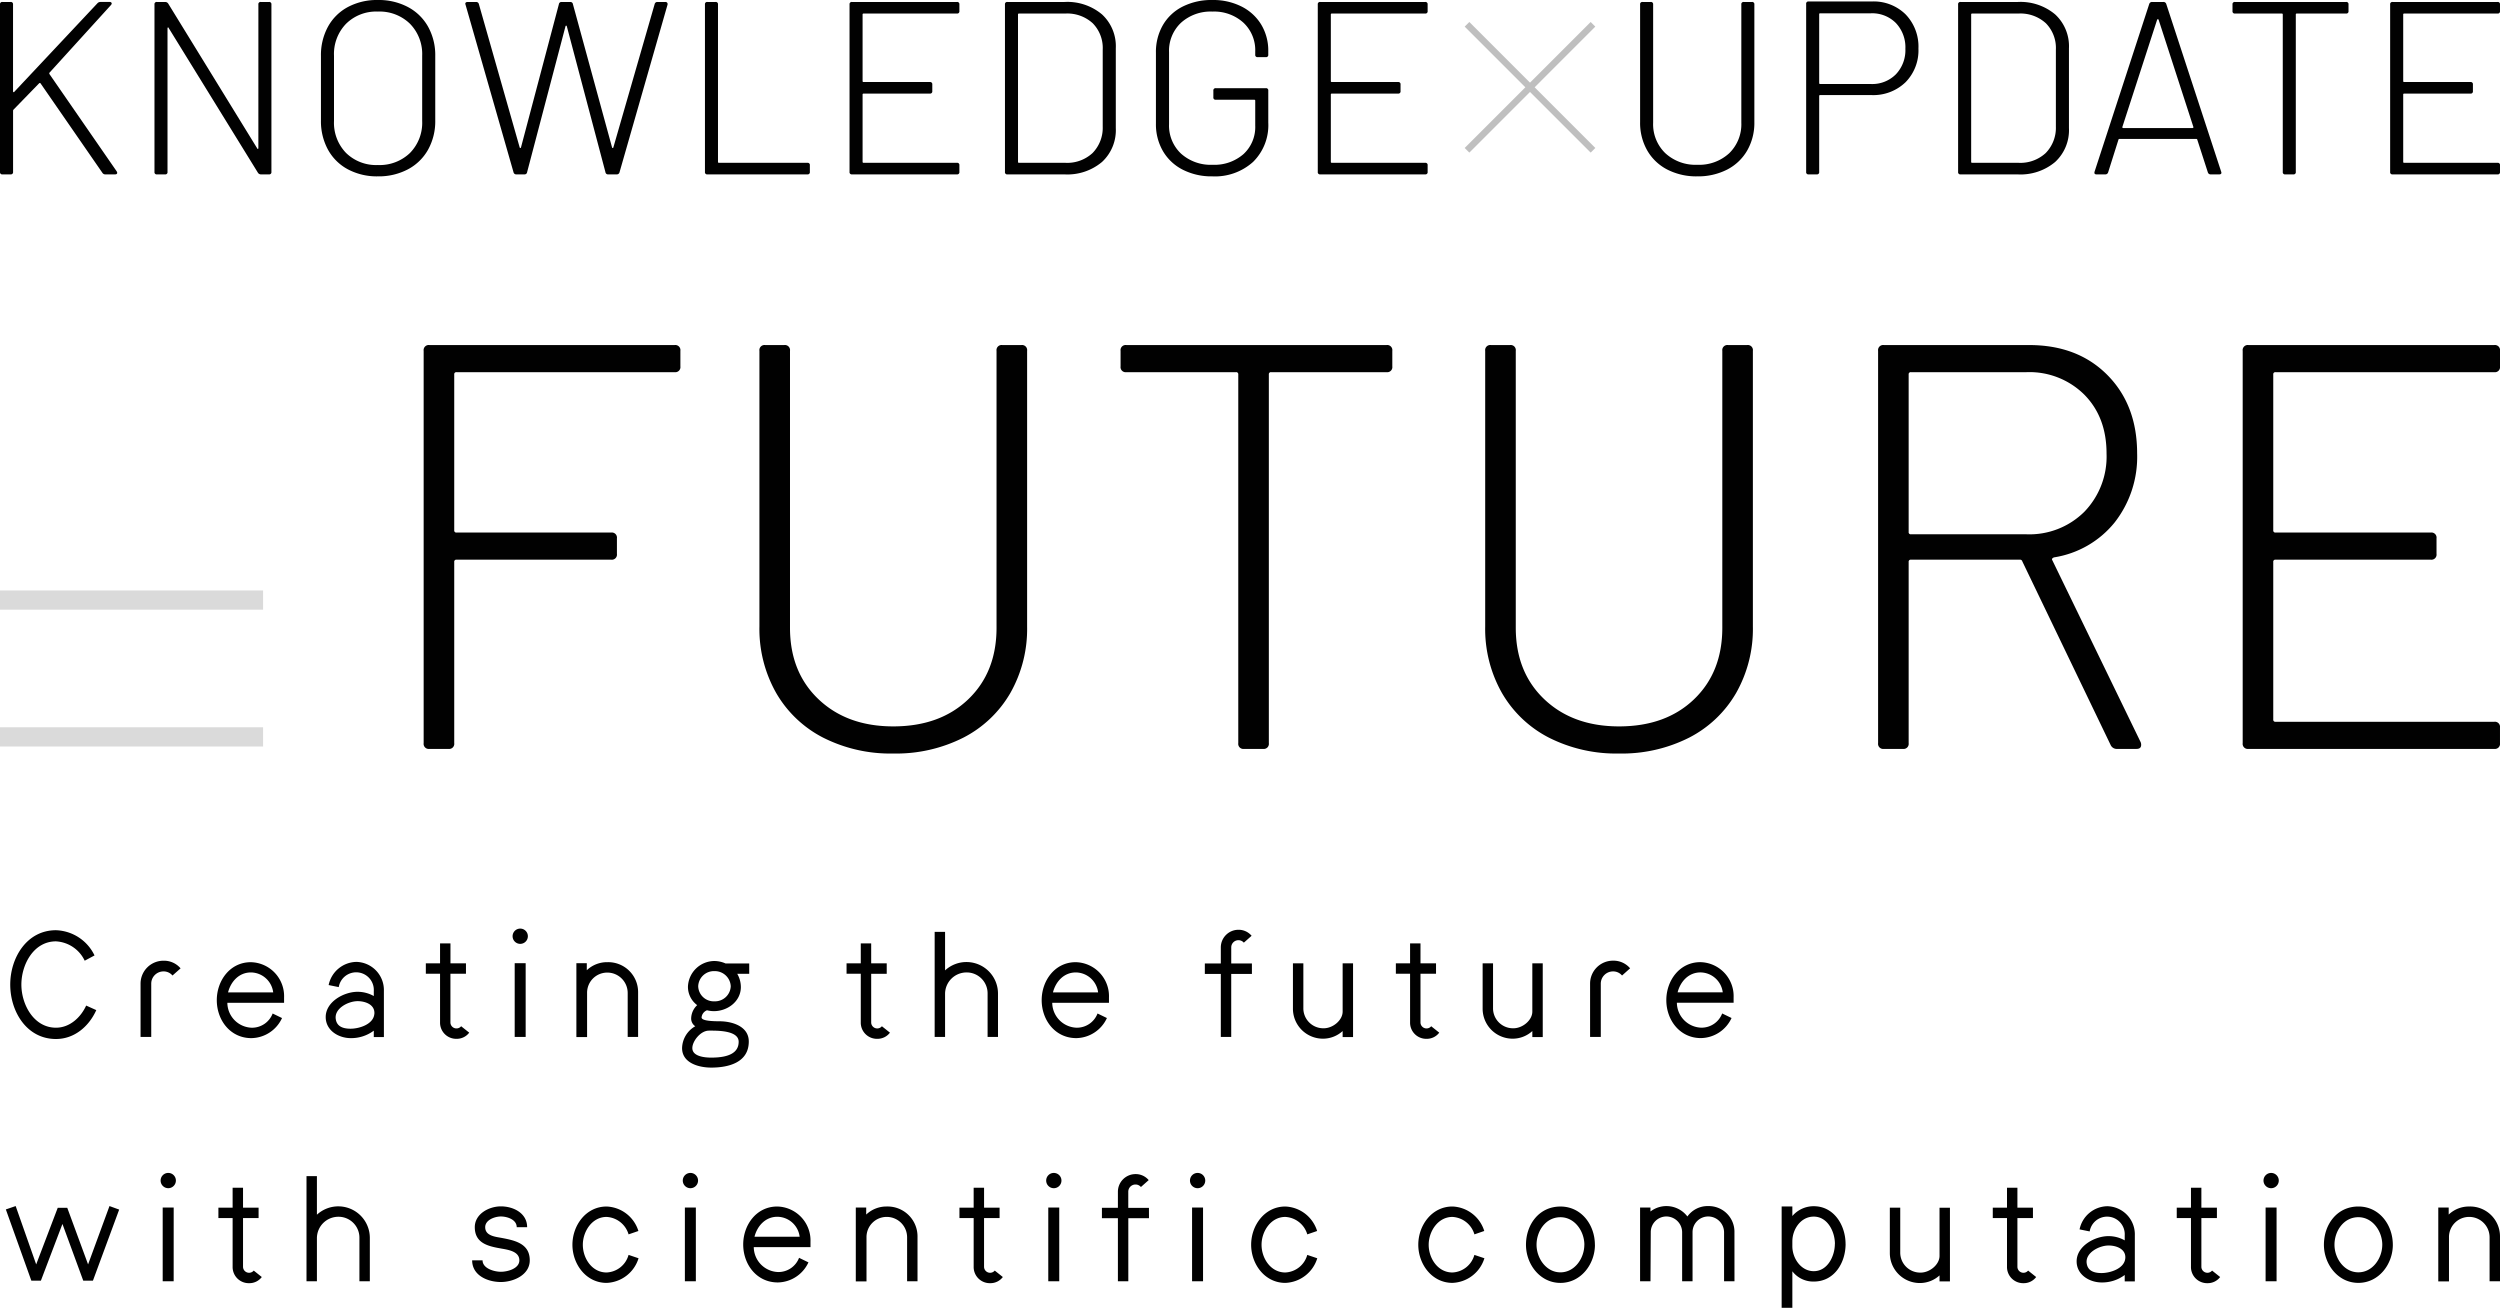
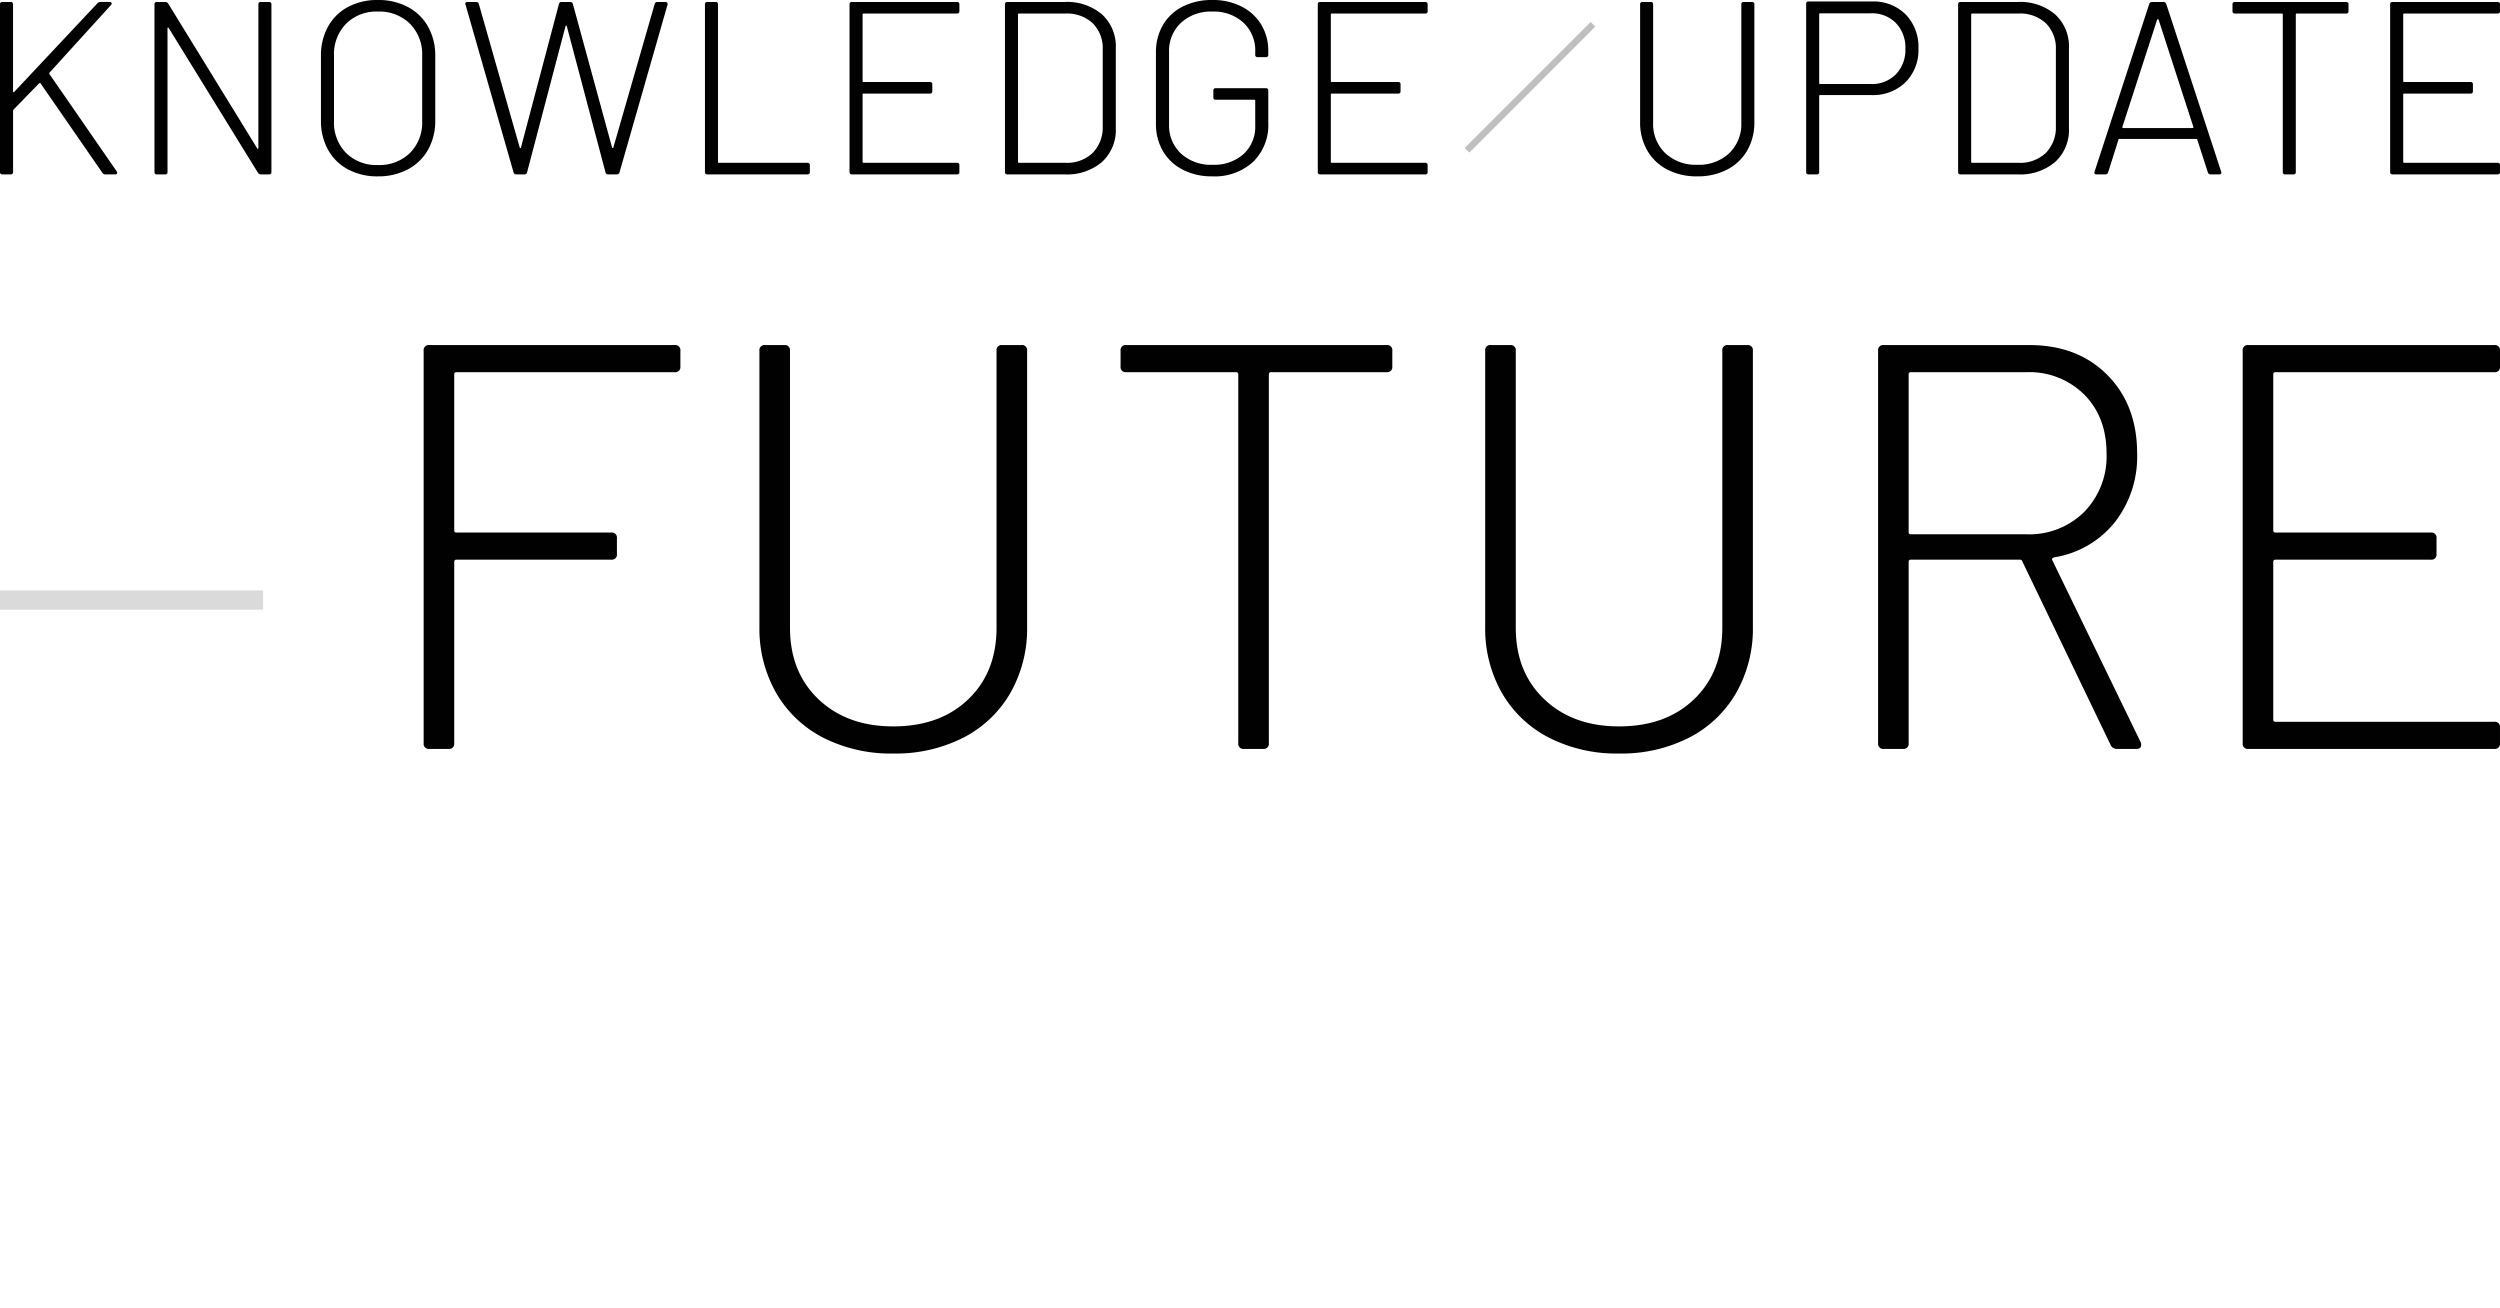
<svg xmlns="http://www.w3.org/2000/svg" width="524" height="274.114" viewBox="0 0 524 274.114">
  <g id="グループ_9261" data-name="グループ 9261" transform="translate(-30 -499)">
    <g id="グループ_8713" data-name="グループ 8713" transform="translate(30 511)">
      <g id="グループ_3272" data-name="グループ 3272" transform="translate(0 -12)">
        <path id="パス_7241" data-name="パス 7241" d="M8.166-16.548a.456.456,0,0,1-.516-.516V-52.171a.456.456,0,0,1,.516-.516h1.7a.456.456,0,0,1,.516.516v18.224a.165.165,0,0,0,.1.155.1.1,0,0,0,.155-.052l17.45-18.586a.845.845,0,0,1,.62-.258h1.91a.434.434,0,0,1,.413.181q.1.181-.1.439L18.027-37.87q-.1.1,0,.31L32.121-17.167l.1.258q0,.361-.465.361H29.746a.7.7,0,0,1-.62-.31L16.169-35.6a.165.165,0,0,0-.155-.1.21.21,0,0,0-.155.052L10.49-30.126a.35.35,0,0,0-.1.258v12.8a.456.456,0,0,1-.516.516ZM61.807-52.171a.456.456,0,0,1,.516-.516h1.7a.456.456,0,0,1,.516.516v35.107a.456.456,0,0,1-.516.516h-1.7a.749.749,0,0,1-.62-.361L43.015-47.214q-.052-.155-.155-.129t-.1.181v30.1a.456.456,0,0,1-.516.516h-1.7a.456.456,0,0,1-.516-.516V-52.171a.456.456,0,0,1,.516-.516h1.755a.749.749,0,0,1,.62.361L61.549-22.02q.052.155.155.129t.1-.181ZM86.846-16.135a12.942,12.942,0,0,1-6.273-1.471,10.283,10.283,0,0,1-4.182-4.13,12.425,12.425,0,0,1-1.471-6.118V-41.381A12.425,12.425,0,0,1,76.392-47.5a10.283,10.283,0,0,1,4.182-4.13A12.942,12.942,0,0,1,86.846-53.1a13.093,13.093,0,0,1,6.3,1.471,10.412,10.412,0,0,1,4.233,4.13,12.254,12.254,0,0,1,1.5,6.118v13.526a12.254,12.254,0,0,1-1.5,6.118,10.411,10.411,0,0,1-4.233,4.13A13.093,13.093,0,0,1,86.846-16.135Zm0-2.375a9.16,9.16,0,0,0,6.737-2.53,9.021,9.021,0,0,0,2.556-6.712V-41.432a9.042,9.042,0,0,0-2.556-6.686,9.109,9.109,0,0,0-6.737-2.556,8.954,8.954,0,0,0-6.66,2.556,9.092,9.092,0,0,0-2.53,6.686v13.681a9.072,9.072,0,0,0,2.53,6.712A9,9,0,0,0,86.846-18.51Zm29.015,1.962a.568.568,0,0,1-.568-.413L105.226-52.119l-.052-.155q0-.413.516-.413h1.755a.568.568,0,0,1,.568.413l8.57,30.1q.052.1.129.1t.129-.1l7.951-30.047a.531.531,0,0,1,.568-.465h1.807a.531.531,0,0,1,.568.465l8.209,30.047q.052.1.129.1t.129-.1l8.673-30.1a.568.568,0,0,1,.568-.413H147.1a.475.475,0,0,1,.387.155.471.471,0,0,1,.077.413L137.493-16.961a.568.568,0,0,1-.568.413h-1.807a.531.531,0,0,1-.568-.465l-8.105-30.615q-.052-.1-.129-.1t-.129.1l-8.054,30.615a.531.531,0,0,1-.568.465Zm40.063,0a.456.456,0,0,1-.516-.516V-52.171a.456.456,0,0,1,.516-.516h1.7a.456.456,0,0,1,.516.516v32.99a.183.183,0,0,0,.207.207h18.534a.456.456,0,0,1,.516.516v1.394a.456.456,0,0,1-.516.516Zm52.815-34.229a.456.456,0,0,1-.516.516H188.655a.183.183,0,0,0-.206.207v13.939a.183.183,0,0,0,.206.207h13.888a.456.456,0,0,1,.516.516V-34a.456.456,0,0,1-.516.516H188.655a.183.183,0,0,0-.206.207v14.094a.183.183,0,0,0,.206.207h19.567a.456.456,0,0,1,.516.516v1.394a.456.456,0,0,1-.516.516H186.229a.456.456,0,0,1-.516-.516V-52.171a.456.456,0,0,1,.516-.516h21.993a.456.456,0,0,1,.516.516Zm10.067,34.229a.456.456,0,0,1-.516-.516V-52.171a.456.456,0,0,1,.516-.516h11.978a11.282,11.282,0,0,1,7.847,2.607,9.079,9.079,0,0,1,2.891,7.1v16.727a9.079,9.079,0,0,1-2.891,7.1,11.282,11.282,0,0,1-7.847,2.607Zm2.22-2.633a.183.183,0,0,0,.206.207h9.706a7.821,7.821,0,0,0,5.7-2.039,7.56,7.56,0,0,0,2.143-5.55V-42.671a7.4,7.4,0,0,0-2.091-5.55,7.893,7.893,0,0,0-5.756-2.039h-9.706a.183.183,0,0,0-.206.207Zm40.734,3.046a13.255,13.255,0,0,1-6.2-1.394,10.1,10.1,0,0,1-4.156-3.9,11.148,11.148,0,0,1-1.471-5.756V-42.052a11.25,11.25,0,0,1,1.471-5.808,9.936,9.936,0,0,1,4.156-3.872,13.461,13.461,0,0,1,6.2-1.368,13.185,13.185,0,0,1,6.118,1.368,10.134,10.134,0,0,1,4.13,3.795,10.539,10.539,0,0,1,1.471,5.576v.723a.456.456,0,0,1-.516.516h-1.7a.456.456,0,0,1-.516-.516v-.671a7.9,7.9,0,0,0-2.478-6.04,9.126,9.126,0,0,0-6.505-2.323,9.231,9.231,0,0,0-6.582,2.349,8.066,8.066,0,0,0-2.5,6.169V-27.08a8.066,8.066,0,0,0,2.5,6.169,9.3,9.3,0,0,0,6.634,2.349,9.219,9.219,0,0,0,6.479-2.246,7.7,7.7,0,0,0,2.452-5.963v-5.214a.183.183,0,0,0-.207-.207h-8.054a.456.456,0,0,1-.516-.516V-34.1a.456.456,0,0,1,.516-.516h10.48a.456.456,0,0,1,.516.516v6.712a10.778,10.778,0,0,1-3.2,8.235A11.905,11.905,0,0,1,261.76-16.135Zm45.122-34.642a.456.456,0,0,1-.516.516H286.8a.183.183,0,0,0-.207.207v13.939a.183.183,0,0,0,.207.207h13.888a.456.456,0,0,1,.516.516V-34a.456.456,0,0,1-.516.516H286.8a.183.183,0,0,0-.207.207v14.094a.183.183,0,0,0,.207.207h19.567a.456.456,0,0,1,.516.516v1.394a.456.456,0,0,1-.516.516H284.372a.456.456,0,0,1-.516-.516V-52.171a.456.456,0,0,1,.516-.516h21.993a.456.456,0,0,1,.516.516Z" transform="translate(-7.65 53.1)" opacity="0.996" />
        <path id="パス_7242" data-name="パス 7242" d="M19.028-15.995a13.326,13.326,0,0,1-6.273-1.42,10.256,10.256,0,0,1-4.208-4,11.617,11.617,0,0,1-1.5-5.937V-52.03a.456.456,0,0,1,.516-.516h1.7a.456.456,0,0,1,.516.516v24.781a8.419,8.419,0,0,0,2.556,6.4,9.31,9.31,0,0,0,6.686,2.426,9.289,9.289,0,0,0,6.712-2.426,8.463,8.463,0,0,0,2.53-6.4V-52.03a.456.456,0,0,1,.516-.516h1.7a.456.456,0,0,1,.516.516v24.678a11.617,11.617,0,0,1-1.5,5.937,10.256,10.256,0,0,1-4.208,4A13.326,13.326,0,0,1,19.028-15.995Zm36.6-36.655A9.513,9.513,0,0,1,62.7-49.94a9.718,9.718,0,0,1,2.685,7.15,9.513,9.513,0,0,1-2.71,7.073,9.718,9.718,0,0,1-7.15,2.685H44.79a.183.183,0,0,0-.207.207v15.9a.456.456,0,0,1-.516.516h-1.7a.456.456,0,0,1-.516-.516v-35.21a.456.456,0,0,1,.516-.516Zm-.207,17.3a6.987,6.987,0,0,0,5.24-2.039,7.33,7.33,0,0,0,1.988-5.343,7.4,7.4,0,0,0-1.988-5.4,6.987,6.987,0,0,0-5.24-2.039H44.79a.183.183,0,0,0-.207.207v14.4a.183.183,0,0,0,.207.207ZM74.217-16.408a.456.456,0,0,1-.516-.516V-52.03a.456.456,0,0,1,.516-.516H86.195a11.282,11.282,0,0,1,7.847,2.607,9.079,9.079,0,0,1,2.891,7.1v16.727a9.079,9.079,0,0,1-2.891,7.1,11.282,11.282,0,0,1-7.847,2.607Zm2.22-2.633a.183.183,0,0,0,.206.207H86.35a7.821,7.821,0,0,0,5.7-2.039,7.56,7.56,0,0,0,2.143-5.55V-42.531a7.4,7.4,0,0,0-2.091-5.55A7.893,7.893,0,0,0,86.35-50.12H76.644a.183.183,0,0,0-.206.207Zm50.233,2.633a.6.6,0,0,1-.62-.413l-2.22-6.866a.2.2,0,0,0-.207-.155H107.517a.2.2,0,0,0-.207.155l-2.168,6.866a.6.6,0,0,1-.62.413h-1.807q-.568,0-.413-.568l11.461-35.158a.6.6,0,0,1,.62-.413h2.323a.6.6,0,0,1,.62.413l11.513,35.158.052.207q0,.361-.465.361Zm-18.534-9.964a.143.143,0,0,0,.026.181.248.248,0,0,0,.181.077H122.8a.248.248,0,0,0,.181-.077.143.143,0,0,0,.026-.181L115.725-48.83a.165.165,0,0,0-.155-.1.165.165,0,0,0-.155.1Zm46.878-26.175a.456.456,0,0,1,.516.516v1.394a.456.456,0,0,1-.516.516H144.688a.183.183,0,0,0-.206.207v32.99a.456.456,0,0,1-.516.516h-1.7a.456.456,0,0,1-.516-.516v-32.99a.183.183,0,0,0-.207-.207H131.73a.456.456,0,0,1-.516-.516V-52.03a.456.456,0,0,1,.516-.516Zm32.267,1.91a.456.456,0,0,1-.516.516H167.2a.183.183,0,0,0-.207.207v13.939a.183.183,0,0,0,.207.207h13.888a.456.456,0,0,1,.516.516v1.394a.456.456,0,0,1-.516.516H167.2a.183.183,0,0,0-.207.207v14.094a.183.183,0,0,0,.207.207h19.567a.456.456,0,0,1,.516.516v1.394a.456.456,0,0,1-.516.516H164.771a.456.456,0,0,1-.516-.516V-52.03a.456.456,0,0,1,.516-.516h21.993a.456.456,0,0,1,.516.516Z" transform="translate(336.719 52.96)" opacity="0.996" />
        <g id="グループ_3271" data-name="グループ 3271" transform="translate(306.998 4.607)" opacity="0.25">
          <path id="線_1294" data-name="線 1294" d="M.266,26.673-.707,25.7,25.7-.707l.973.973Z" transform="translate(0.707 0.707)" />
-           <path id="線_1295" data-name="線 1295" d="M25.7,26.673-.707.266.266-.707,26.673,25.7Z" transform="translate(0.707 0.707)" />
        </g>
      </g>
      <g id="グループ_3274" data-name="グループ 3274" transform="translate(0 60.324)">
        <path id="パス_7243" data-name="パス 7243" d="M66.051-79.526a1.069,1.069,0,0,1-1.209,1.209H19.133a.428.428,0,0,0-.484.484v32.649a.428.428,0,0,0,.484.484H51.54a1.069,1.069,0,0,1,1.209,1.209v3.265a1.069,1.069,0,0,1-1.209,1.209H19.133a.428.428,0,0,0-.484.484V-.563A1.069,1.069,0,0,1,17.44.646h-3.99A1.069,1.069,0,0,1,12.24-.563V-82.791A1.069,1.069,0,0,1,13.449-84H64.842a1.069,1.069,0,0,1,1.209,1.209ZM110.671,1.614A31.211,31.211,0,0,1,95.979-1.712a24.022,24.022,0,0,1-9.855-9.372A27.209,27.209,0,0,1,82.617-24.99v-57.8A1.069,1.069,0,0,1,83.826-84h3.99a1.069,1.069,0,0,1,1.209,1.209v58.043q0,9.311,5.986,14.994t15.66,5.683q9.795,0,15.72-5.683t5.925-14.994V-82.791A1.069,1.069,0,0,1,133.526-84h3.99a1.069,1.069,0,0,1,1.209,1.209v57.8a27.209,27.209,0,0,1-3.507,13.906,24.022,24.022,0,0,1-9.855,9.372A31.212,31.212,0,0,1,110.671,1.614ZM214.061-84a1.069,1.069,0,0,1,1.209,1.209v3.265a1.069,1.069,0,0,1-1.209,1.209H189.876a.428.428,0,0,0-.484.484V-.563A1.069,1.069,0,0,1,188.183.646h-3.99a1.069,1.069,0,0,1-1.209-1.209v-77.27a.428.428,0,0,0-.484-.484H159.524a1.069,1.069,0,0,1-1.209-1.209v-3.265A1.069,1.069,0,0,1,159.524-84ZM262.793,1.614A31.211,31.211,0,0,1,248.1-1.712a24.022,24.022,0,0,1-9.855-9.372,27.209,27.209,0,0,1-3.507-13.906v-57.8A1.069,1.069,0,0,1,235.948-84h3.99a1.069,1.069,0,0,1,1.209,1.209v58.043q0,9.311,5.986,14.994t15.66,5.683q9.795,0,15.72-5.683t5.925-14.994V-82.791A1.069,1.069,0,0,1,285.647-84h3.99a1.069,1.069,0,0,1,1.209,1.209v57.8a27.21,27.21,0,0,1-3.507,13.906,24.022,24.022,0,0,1-9.855,9.372A31.212,31.212,0,0,1,262.793,1.614ZM367.27.646A1.42,1.42,0,0,1,365.819-.2l-18.5-38.454a.474.474,0,0,0-.484-.363H323.98a.428.428,0,0,0-.484.484V-.563A1.069,1.069,0,0,1,322.287.646H318.3a1.069,1.069,0,0,1-1.209-1.209V-82.791A1.069,1.069,0,0,1,318.3-84h30.473q10.158,0,16.385,6.288t6.228,16.446a22.323,22.323,0,0,1-4.716,14.45,20.358,20.358,0,0,1-12.7,7.316q-.6.242-.363.6L372.107-.8a1.346,1.346,0,0,1,.121.6q0,.846-.967.846ZM323.98-78.317a.428.428,0,0,0-.484.484v33.012a.428.428,0,0,0,.484.484h24.185a16.322,16.322,0,0,0,12.153-4.716,16.642,16.642,0,0,0,4.656-12.213q0-7.618-4.656-12.334a16.322,16.322,0,0,0-12.153-4.716Zm123.462-1.209a1.069,1.069,0,0,1-1.209,1.209H400.4a.428.428,0,0,0-.484.484v32.649a.428.428,0,0,0,.484.484h32.528a1.069,1.069,0,0,1,1.209,1.209v3.265a1.069,1.069,0,0,1-1.209,1.209H400.4a.428.428,0,0,0-.484.484V-5.521a.428.428,0,0,0,.484.484h45.83a1.069,1.069,0,0,1,1.209,1.209V-.563A1.069,1.069,0,0,1,446.233.646H394.72A1.069,1.069,0,0,1,393.51-.563V-82.791A1.069,1.069,0,0,1,394.72-84h51.513a1.069,1.069,0,0,1,1.209,1.209Z" transform="translate(76.558 84)" opacity="0.996" />
        <g id="グループ_3273" data-name="グループ 3273" transform="translate(0 51.437)">
          <path id="線_1296" data-name="線 1296" d="M55.144,2.031H0V-2H55.144Z" transform="translate(0 2)" fill="#707070" opacity="0.254" />
-           <path id="線_1297" data-name="線 1297" d="M55.144,2.031H0V-2H55.144Z" transform="translate(0 30.675)" fill="#707070" opacity="0.254" />
        </g>
      </g>
    </g>
-     <path id="パス_8035" data-name="パス 8035" d="M18.062,19.354c-1.137,2.489-3.441,4.64-6.33,4.64-4.67,0-7.251-4.885-7.251-9.034,0-4.179,2.55-9.064,7.251-9.064a7.089,7.089,0,0,1,6.022,4.056l2.059-1.106a9.3,9.3,0,0,0-8.081-5.285c-6.145,0-9.587,5.807-9.587,11.4s3.411,11.4,9.587,11.4c3.872,0,6.913-2.642,8.45-6.053Zm19.788-7.8a4.549,4.549,0,0,0-3.534-1.6,4.8,4.8,0,0,0-4.855,4.824V25.929H31.7V14.776a2.57,2.57,0,0,1,2.55-2.581,2.419,2.419,0,0,1,1.905.86Zm21.693,6.115a7.127,7.127,0,0,0-6.975-7.405c-4.363,0-7.128,3.872-7.128,7.958,0,4.179,2.827,7.958,7.251,7.958a7.2,7.2,0,0,0,6.422-4.209l-1.966-.953a4.629,4.629,0,0,1-4.363,2.98,5.282,5.282,0,0,1-5.131-5.223H59.542ZM47.8,16.589c.584-2.274,2.3-4.179,4.793-4.179a4.763,4.763,0,0,1,4.67,4.179Zm32.662-.277A5.905,5.905,0,0,0,74.69,10.2a6.063,6.063,0,0,0-5.807,4.855l2.12.43a3.7,3.7,0,0,1,7.344.83v1.045a6.889,6.889,0,0,0-3.411-.891c-2.858,0-6.668,2.089-6.668,5.285,0,2.827,2.7,4.425,5.254,4.425a7.886,7.886,0,0,0,4.824-1.567V25.96h2.12Zm-2,4.793c-.184,2.182-3.165,3.1-4.978,3.1-1.874,0-2.888-.645-3.1-1.966-.4-2.274,2.612-3.81,4.578-3.81C76.565,18.432,78.623,19.139,78.47,21.105Zm18.19,2.581a1.251,1.251,0,0,1-.983.461,1.265,1.265,0,0,1-1.26-1.26v-10.2h3.257V10.5H94.417V6.326H92.235V10.5h-2.98v2.182h2.98v10.2a3.386,3.386,0,0,0,3.472,3.441,3.258,3.258,0,0,0,2.642-1.291ZM110.64,4.82a1.6,1.6,0,1,0-3.2,0,1.6,1.6,0,1,0,3.2,0Zm-.461,5.654h-2.3V25.929h2.3Zm23.567,6.115a6.265,6.265,0,0,0-6.422-6.33,6.159,6.159,0,0,0-4.332,1.69V10.474H120.81V25.96h2.243V16.712a4.223,4.223,0,0,1,4.271-4.271,4.275,4.275,0,0,1,4.24,4.271v9.218h2.182Zm23.29-6.053H152.09a5.875,5.875,0,0,0-2.366-.522,5.584,5.584,0,0,0-5.531,5.408,4.786,4.786,0,0,0,1.936,3.841A3.948,3.948,0,0,0,144.869,22a1.941,1.941,0,0,0,.86,1.69,5.407,5.407,0,0,0-2.765,4.578c0,3.165,3.564,4.087,6.115,4.087,3.595,0,7.866-1.045,7.866-5.469,0-3.226-3.534-4.24-6.176-4.24-2.489,0-3.718-.277-3.718-.8a1.772,1.772,0,0,1,1.137-1.506,6,6,0,0,0,1.444.184c2.858,0,5.654-2.028,5.654-5.07a5.543,5.543,0,0,0-.768-2.765h2.52ZM153.165,15.3a3.3,3.3,0,0,1-3.411,3.165,3.257,3.257,0,0,1-3.411-3.165,3.3,3.3,0,0,1,3.411-3.165A3.336,3.336,0,0,1,153.165,15.3Zm1.659,11.645c0,2.212-1.905,3.318-5.746,3.318-1.291,0-3.964-.215-3.964-2,0-1.444,1.721-3.656,3.472-3.656C150.093,24.608,154.824,24.485,154.824,26.943Zm30.02-3.257a1.251,1.251,0,0,1-.983.461,1.265,1.265,0,0,1-1.26-1.26v-10.2h3.257V10.5H182.6V6.326h-2.182V10.5h-2.98v2.182h2.98v10.2a3.386,3.386,0,0,0,3.472,3.441,3.258,3.258,0,0,0,2.642-1.291Zm24.335-6.852a6.61,6.61,0,0,0-11.092-4.855V3.9h-2.182V25.929h2.182V16.865a4.5,4.5,0,0,1,4.455-4.455A4.382,4.382,0,0,1,207,16.865v9.064h2.182Zm23.26.83a7.127,7.127,0,0,0-6.975-7.405c-4.363,0-7.128,3.872-7.128,7.958,0,4.179,2.827,7.958,7.251,7.958a7.2,7.2,0,0,0,6.422-4.209l-1.966-.953a4.629,4.629,0,0,1-4.363,2.98,5.282,5.282,0,0,1-5.131-5.223h11.891ZM220.7,16.589c.584-2.274,2.3-4.179,4.793-4.179a4.763,4.763,0,0,1,4.67,4.179Zm41.7-6.053h-4.332V7.156A1.508,1.508,0,0,1,259.57,5.65a1.475,1.475,0,0,1,1.137.522l1.628-1.444a3.544,3.544,0,0,0-2.735-1.26,3.7,3.7,0,0,0-3.718,3.687v3.38h-3.349v2.182h3.349V25.929h2.182V12.717H262.4Zm21.2-.031h-2.182V20.614c0,1.813-2.028,3.5-3.964,3.5a4.186,4.186,0,0,1-4.271-4.271V10.5H271v9.464a6.282,6.282,0,0,0,6.33,6.33,6.093,6.093,0,0,0,4.087-1.6v1.26H283.6Zm16.377,13.182a1.252,1.252,0,0,1-.983.461,1.265,1.265,0,0,1-1.26-1.26v-10.2h3.257V10.5h-3.257V6.326h-2.182V10.5h-2.98v2.182h2.98v10.2a3.386,3.386,0,0,0,3.472,3.441,3.258,3.258,0,0,0,2.642-1.291ZM323.358,10.5h-2.182V20.614c0,1.813-2.028,3.5-3.964,3.5a4.186,4.186,0,0,1-4.271-4.271V10.5H310.76v9.464a6.282,6.282,0,0,0,6.33,6.33,6.093,6.093,0,0,0,4.087-1.6v1.26h2.182Zm18.313,1.045a4.549,4.549,0,0,0-3.534-1.6,4.8,4.8,0,0,0-4.855,4.824V25.929h2.243V14.776a2.57,2.57,0,0,1,2.55-2.581,2.419,2.419,0,0,1,1.905.86Zm21.693,6.115a7.127,7.127,0,0,0-6.975-7.405c-4.363,0-7.128,3.872-7.128,7.958,0,4.179,2.827,7.958,7.251,7.958a7.2,7.2,0,0,0,6.422-4.209l-1.966-.953a4.629,4.629,0,0,1-4.363,2.98,5.282,5.282,0,0,1-5.131-5.223h11.891Zm-11.737-1.075c.584-2.274,2.3-4.179,4.793-4.179a4.763,4.763,0,0,1,4.67,4.179ZM22.947,61.377,18.461,73.606,14.1,61.746h-2L7.584,73.606l-4.3-12.229-2.059.707L6.57,77.017h2l4.517-11.891,4.363,11.891h2.028l5.5-14.9Zm13.919-5.346a1.6,1.6,0,1,0-3.2,0,1.6,1.6,0,1,0,3.2,0Zm-.461,5.654H34.1V77.14h2.3ZM53.182,74.9a1.251,1.251,0,0,1-.983.461,1.265,1.265,0,0,1-1.26-1.26V63.9H54.2V61.715H50.939V57.536H48.757v4.179h-2.98V63.9h2.98V74.1a3.386,3.386,0,0,0,3.472,3.441,3.258,3.258,0,0,0,2.642-1.29Zm24.335-6.852A6.61,6.61,0,0,0,66.425,63.19V55.109H64.243V77.14h2.182V68.076A4.5,4.5,0,0,1,70.88,63.62a4.382,4.382,0,0,1,4.455,4.455V77.14h2.182Zm33.522,4.7c0-3.534-3.165-4.179-5.93-4.7-1.321-.246-3.411-.43-3.411-2.243,0-1.536,2.028-2.243,3.288-2.243,1.321,0,3.318.645,3.318,2.243h2.182c0-2.95-2.888-4.363-5.5-4.363-2.489,0-5.469,1.567-5.469,4.363,0,3.288,2.673,3.964,5.254,4.425,1.444.277,4.087.522,4.087,2.52,0,1.751-2.489,2.4-3.871,2.4s-3.841-.676-3.841-2.4H98.964c0,3.2,3.288,4.547,6.022,4.547C107.629,77.293,111.04,75.819,111.04,72.746Zm20.709-1.137A5.012,5.012,0,0,1,127.14,75.3c-3.073,0-4.978-2.98-4.978-5.807,0-2.8,1.936-5.838,4.978-5.838a5.087,5.087,0,0,1,4.609,3.656l2.059-.707a7.268,7.268,0,0,0-6.668-5.131c-4.332,0-7.159,3.964-7.159,8.02s2.858,7.989,7.159,7.989a7.3,7.3,0,0,0,6.7-5.162Zm14.564-15.578a1.6,1.6,0,1,0-3.2,0,1.6,1.6,0,1,0,3.2,0Zm-.461,5.654h-2.3V77.14h2.3Zm24.028,7.19a7.127,7.127,0,0,0-6.975-7.405c-4.363,0-7.128,3.872-7.128,7.958,0,4.179,2.827,7.958,7.251,7.958a7.2,7.2,0,0,0,6.422-4.209l-1.966-.953a4.629,4.629,0,0,1-4.363,2.98,5.282,5.282,0,0,1-5.131-5.223H169.88ZM158.143,67.8c.584-2.274,2.3-4.179,4.793-4.179a4.763,4.763,0,0,1,4.67,4.179Zm34.168,0a6.265,6.265,0,0,0-6.422-6.33,6.159,6.159,0,0,0-4.332,1.69V61.684h-2.182V77.171h2.243V67.922a4.223,4.223,0,0,1,4.271-4.271,4.275,4.275,0,0,1,4.24,4.271V77.14h2.182ZM208.5,74.9a1.252,1.252,0,0,1-.983.461,1.265,1.265,0,0,1-1.26-1.26V63.9h3.257V61.715H206.26V57.536h-2.182v4.179H201.1V63.9h2.98V74.1a3.386,3.386,0,0,0,3.472,3.441,3.258,3.258,0,0,0,2.642-1.29Zm13.98-18.866a1.6,1.6,0,1,0-3.2,0,1.6,1.6,0,1,0,3.2,0Zm-.461,5.654h-2.3V77.14h2.3Zm18.8.061h-4.332v-3.38A1.508,1.508,0,0,1,238,56.86a1.475,1.475,0,0,1,1.137.522l1.628-1.444a3.544,3.544,0,0,0-2.735-1.26,3.7,3.7,0,0,0-3.718,3.687v3.38h-3.349v2.182h3.349V77.14h2.182V63.928h4.332Zm11.8-5.715a1.6,1.6,0,1,0-3.2,0,1.6,1.6,0,1,0,3.2,0Zm-.461,5.654h-2.3V77.14h2.3Zm21.846,9.925A5.012,5.012,0,0,1,269.4,75.3c-3.073,0-4.978-2.98-4.978-5.807,0-2.8,1.936-5.838,4.978-5.838a5.087,5.087,0,0,1,4.609,3.656l2.059-.707a7.268,7.268,0,0,0-6.668-5.131c-4.332,0-7.159,3.964-7.159,8.02s2.858,7.989,7.159,7.989a7.3,7.3,0,0,0,6.7-5.162Zm35.028,0A5.012,5.012,0,0,1,304.43,75.3c-3.073,0-4.978-2.98-4.978-5.807,0-2.8,1.936-5.838,4.978-5.838a5.087,5.087,0,0,1,4.609,3.656L311.1,66.6a7.268,7.268,0,0,0-6.668-5.131c-4.332,0-7.159,3.964-7.159,8.02s2.858,7.989,7.159,7.989a7.3,7.3,0,0,0,6.7-5.162Zm25.257-2.12c0-4.148-2.8-8.02-7.221-8.02-4.486,0-7.221,3.779-7.221,8.02,0,4.056,2.919,7.989,7.221,7.989S334.3,73.545,334.3,69.489Zm-2.212,0c0,2.8-2,5.777-5.008,5.777s-5.008-2.98-5.008-5.777c0-2.858,1.905-5.777,5.008-5.777C330.087,63.712,332.084,66.693,332.084,69.489Zm31.464-2.765a5.384,5.384,0,0,0-5.5-5.346,5.2,5.2,0,0,0-4.363,2.182,5.51,5.51,0,0,0-7.743-1.045v-.83H343.76V77.14h2.182L346,66.846a3.291,3.291,0,0,1,3.288-3.288,3.332,3.332,0,0,1,3.288,3.288V77.14h2.182V66.846a3.291,3.291,0,0,1,3.288-3.288,3.338,3.338,0,0,1,3.318,3.288V77.14h2.182Zm23.29,2.581c0-3.872-2.4-7.9-6.668-7.9a5.874,5.874,0,0,0-4.486,2.059v-2h-2.243V82.7h2.243V75.05A5.514,5.514,0,0,0,380.17,77.2C384.5,77.2,386.838,73.238,386.838,69.3Zm-2.243,0c0,2.52-1.506,5.715-4.425,5.715-2.7,0-4.486-2.735-4.486-5.223V68.782c0-2.52,1.751-5.193,4.486-5.193C383.089,63.59,384.6,66.785,384.6,69.3Zm24.12-7.589h-2.182V71.824c0,1.813-2.028,3.5-3.964,3.5a4.186,4.186,0,0,1-4.271-4.271V61.715h-2.182v9.464a6.282,6.282,0,0,0,6.33,6.33,6.093,6.093,0,0,0,4.087-1.6v1.26h2.182ZM425.092,74.9a1.252,1.252,0,0,1-.983.461,1.265,1.265,0,0,1-1.26-1.26V63.9h3.257V61.715h-3.257V57.536h-2.182v4.179h-2.98V63.9h2.98V74.1a3.386,3.386,0,0,0,3.472,3.441,3.258,3.258,0,0,0,2.642-1.29Zm22.369-7.374a5.905,5.905,0,0,0-5.777-6.115,6.063,6.063,0,0,0-5.807,4.855l2.12.43a3.7,3.7,0,0,1,7.344.83v1.045a6.889,6.889,0,0,0-3.411-.891c-2.858,0-6.668,2.089-6.668,5.285,0,2.827,2.7,4.425,5.254,4.425a7.886,7.886,0,0,0,4.824-1.567v1.352h2.12Zm-2,4.793c-.184,2.182-3.165,3.1-4.978,3.1-1.874,0-2.888-.645-3.1-1.966-.4-2.274,2.612-3.81,4.578-3.81C443.559,69.643,445.617,70.349,445.464,72.316Zm18.19,2.581a1.252,1.252,0,0,1-.983.461,1.265,1.265,0,0,1-1.26-1.26V63.9h3.257V61.715h-3.257V57.536h-2.182v4.179h-2.98V63.9h2.98V74.1a3.386,3.386,0,0,0,3.472,3.441,3.258,3.258,0,0,0,2.642-1.29Zm13.98-18.866a1.6,1.6,0,1,0-3.2,0,1.6,1.6,0,1,0,3.2,0Zm-.461,5.654h-2.3V77.14h2.3Zm24.366,7.8c0-4.148-2.8-8.02-7.221-8.02-4.486,0-7.221,3.779-7.221,8.02,0,4.056,2.919,7.989,7.221,7.989S501.539,73.545,501.539,69.489Zm-2.212,0c0,2.8-2,5.777-5.008,5.777s-5.008-2.98-5.008-5.777c0-2.858,1.905-5.777,5.008-5.777C497.33,63.712,499.327,66.693,499.327,69.489ZM524,67.8a6.265,6.265,0,0,0-6.422-6.33,6.158,6.158,0,0,0-4.332,1.69V61.684h-2.182V77.171h2.243V67.922a4.223,4.223,0,0,1,4.271-4.271,4.275,4.275,0,0,1,4.24,4.271V77.14H524Z" transform="translate(30 690.413)" />
  </g>
</svg>